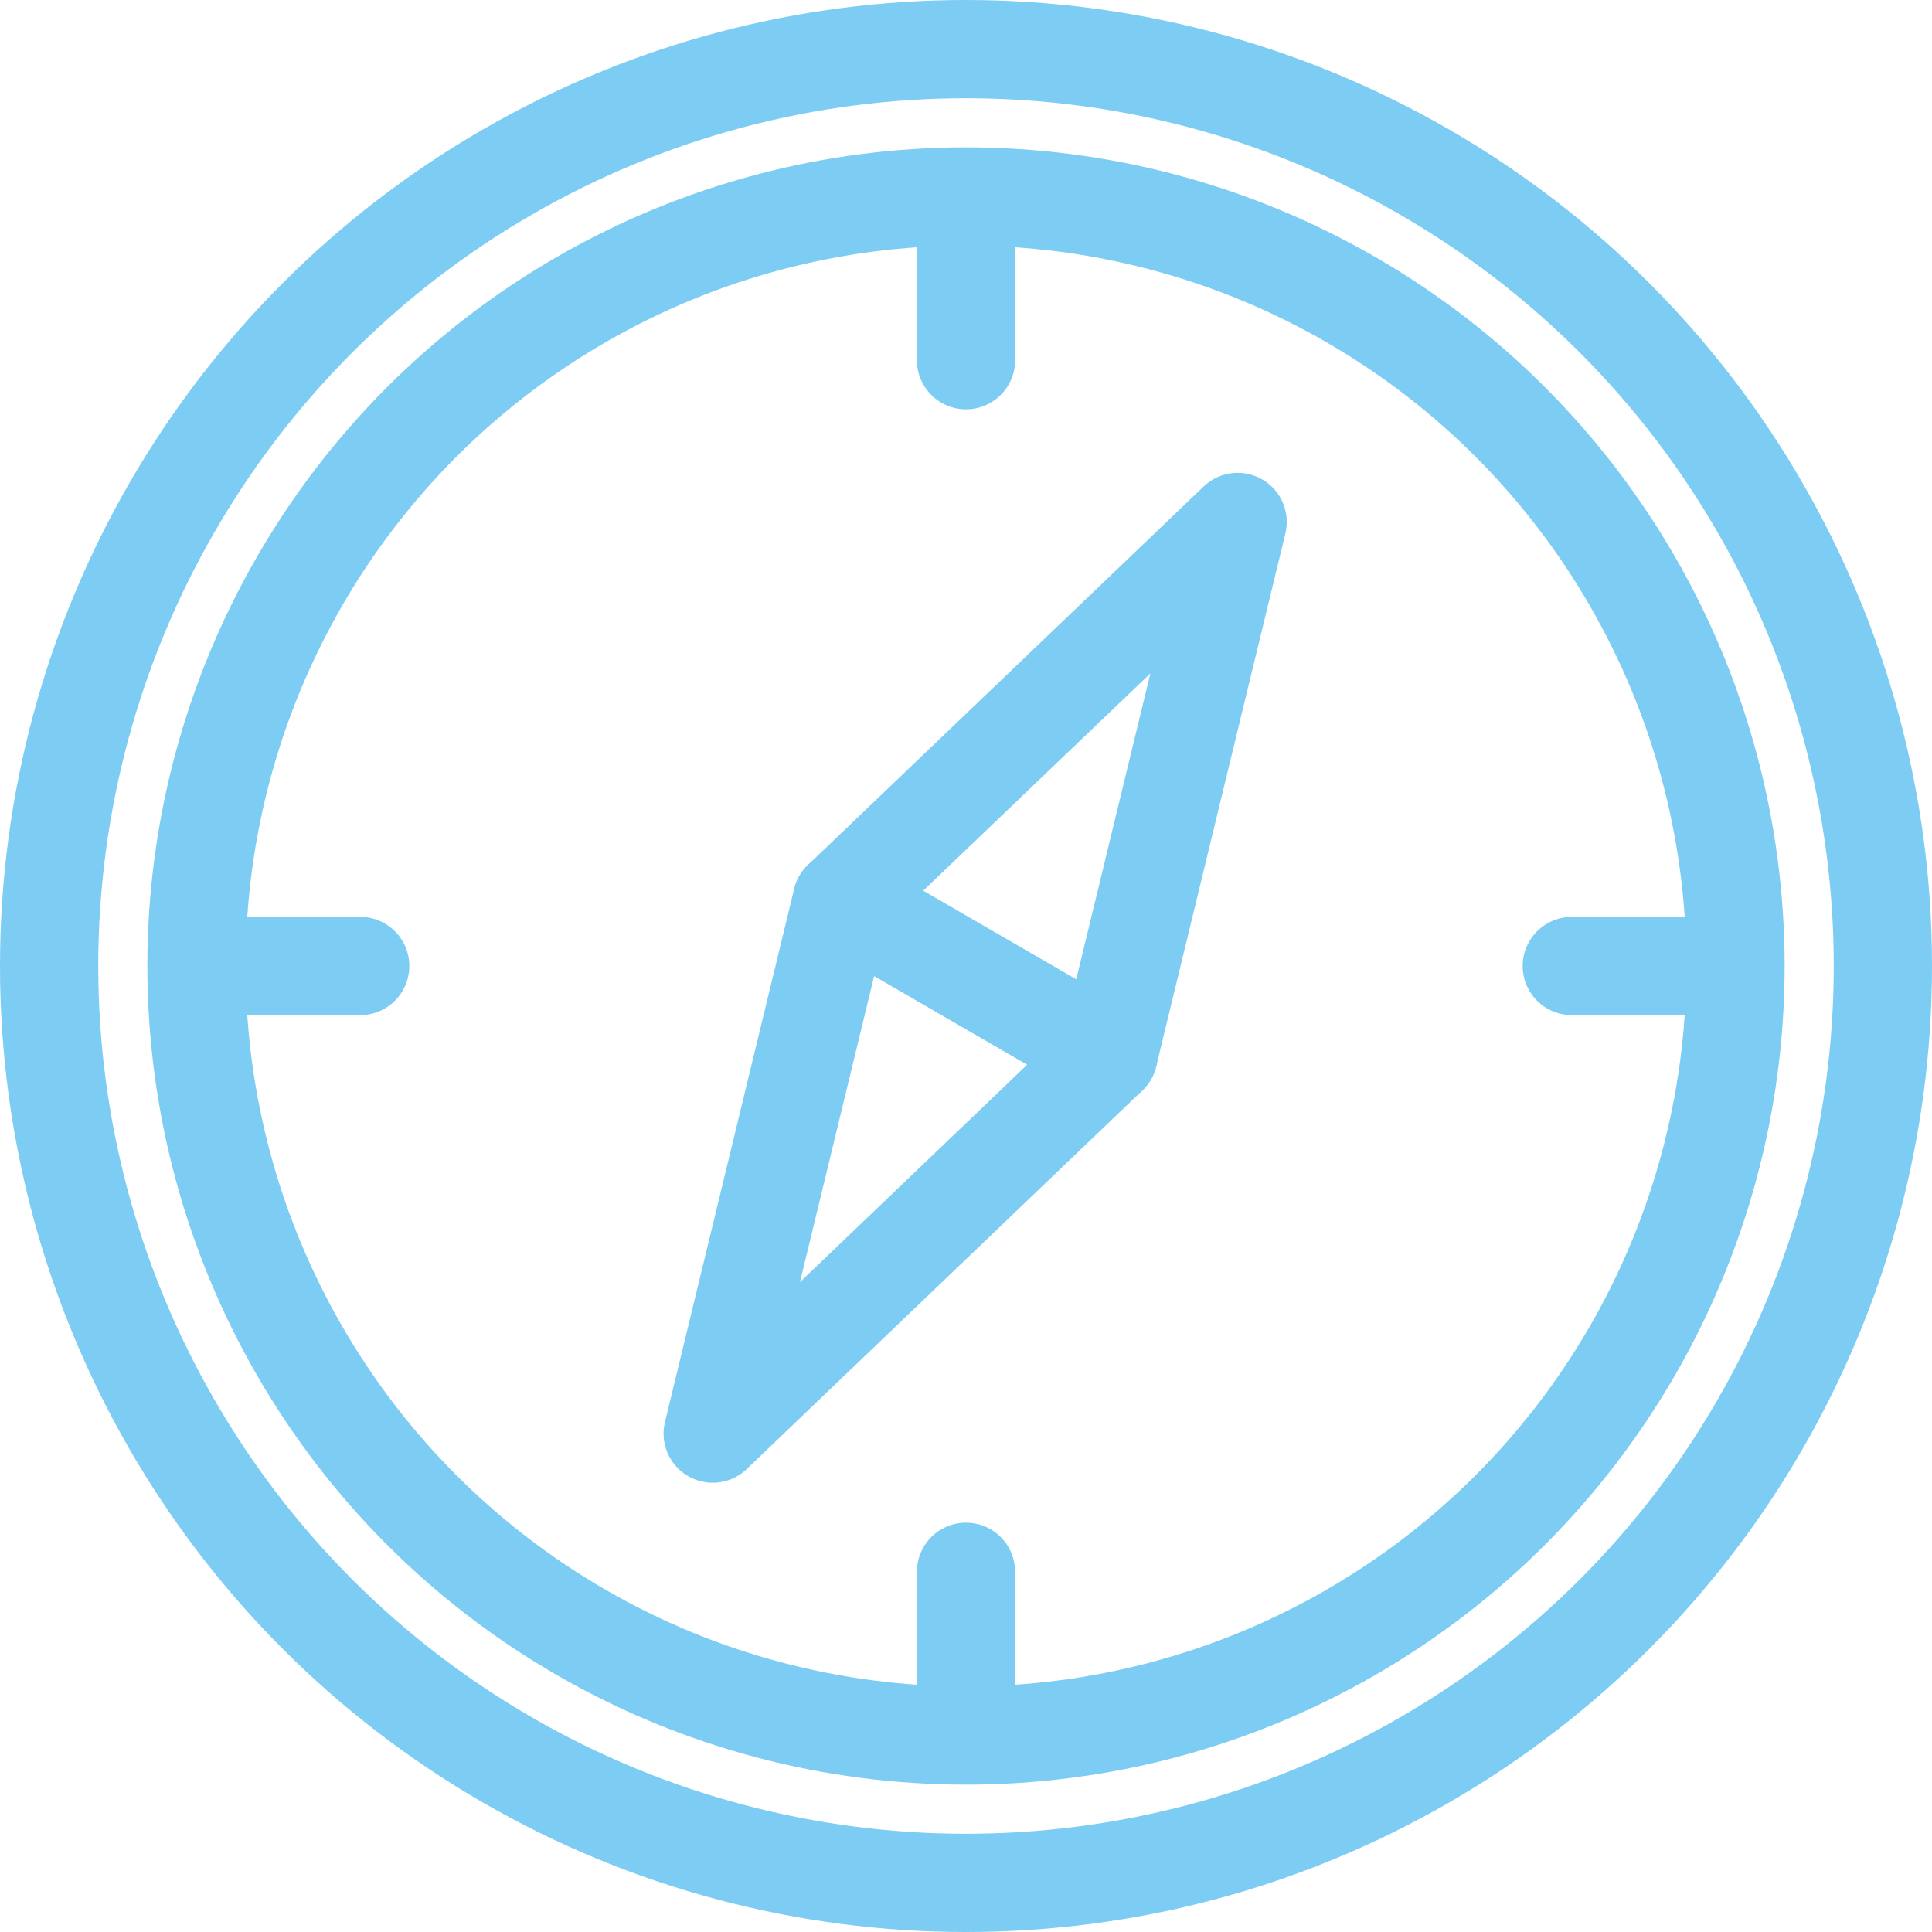
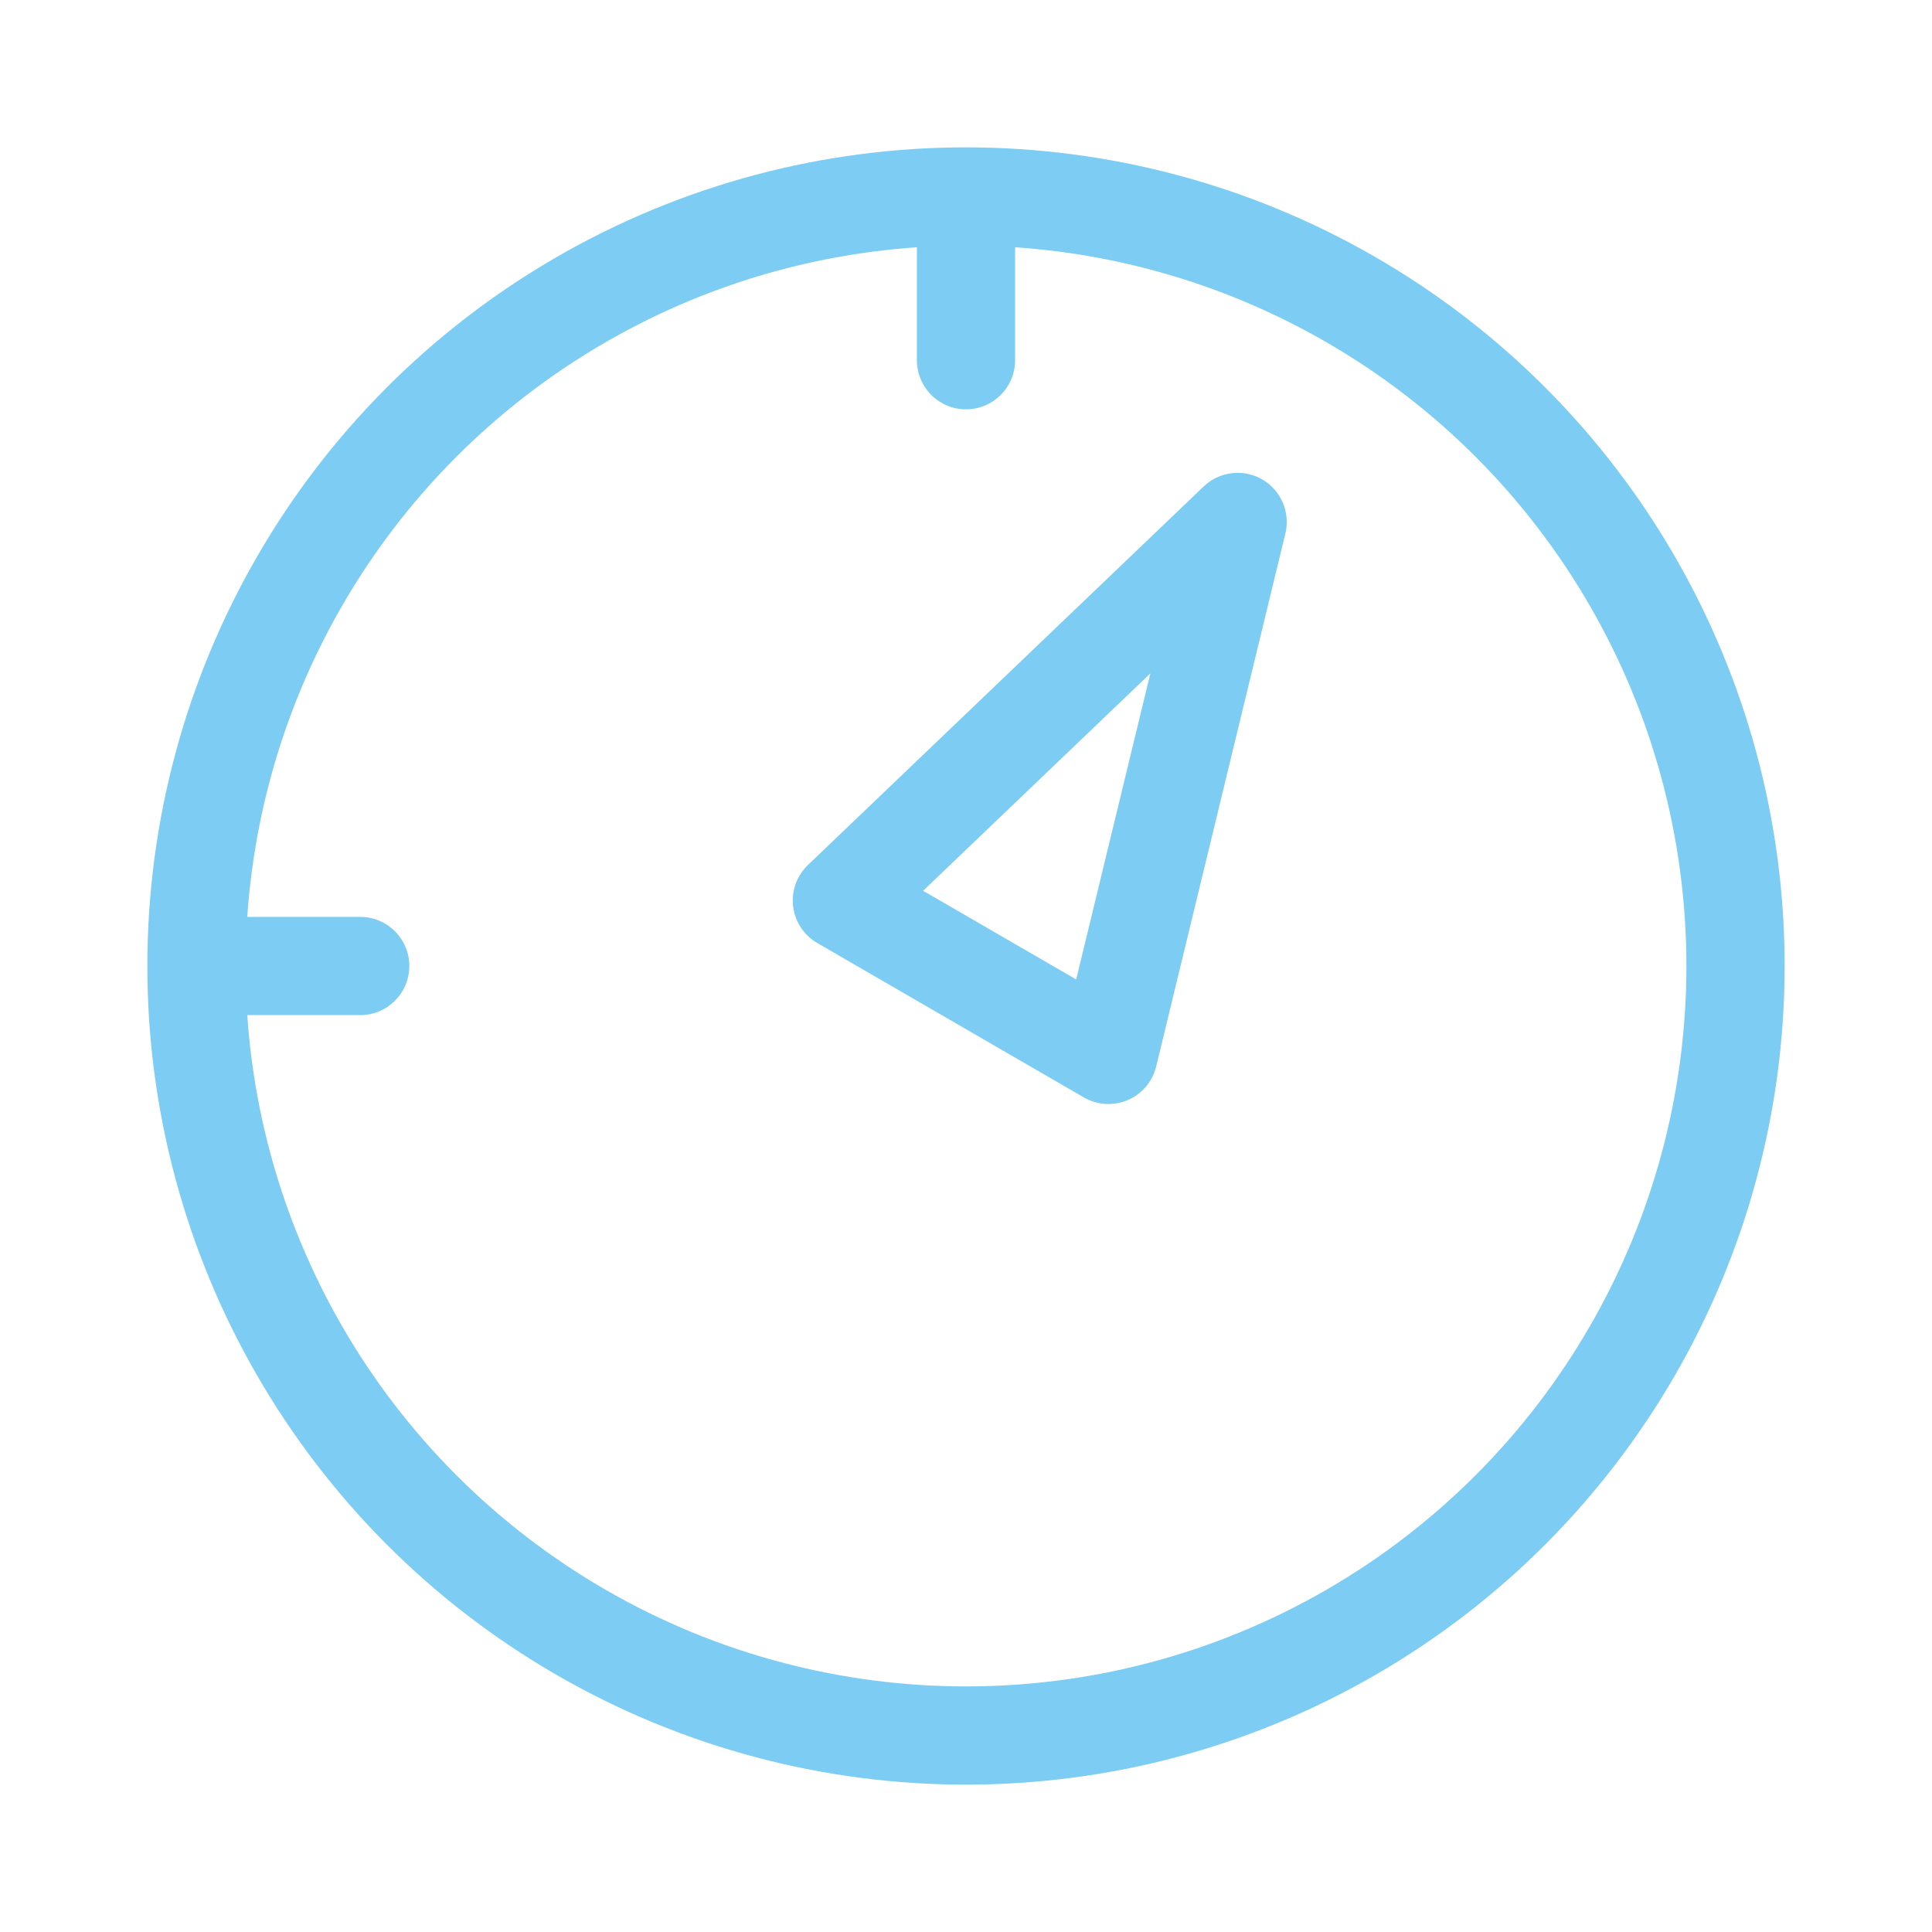
<svg xmlns="http://www.w3.org/2000/svg" width="118px" height="118px" viewBox="0 0 118 118">
  <defs>
    <style>.cls-1{fill:none;stroke:#7dccf3;stroke-linecap:round;stroke-linejoin:round;stroke-width:6px;}</style>
  </defs>
  <title>img-web_direction</title>
  <g id="レイヤー_2" data-name="レイヤー 2">
    <g id="contents">
      <circle class="cls-1" cx="59" cy="59" r="47" />
-       <circle class="cls-1" cx="59" cy="59" r="56" />
      <polygon class="cls-1" points="75.59 31.88 51.42 55 67.7 64.43 75.59 31.88" />
-       <polygon class="cls-1" points="43.53 87.56 67.7 64.43 51.42 55 43.53 87.56" />
      <line class="cls-1" x1="59" y1="14" x2="59" y2="22" />
-       <line class="cls-1" x1="59" y1="96" x2="59" y2="104" />
      <line class="cls-1" x1="14" y1="59" x2="22" y2="59" />
-       <line class="cls-1" x1="96" y1="59" x2="104" y2="59" />
    </g>
  </g>
</svg>